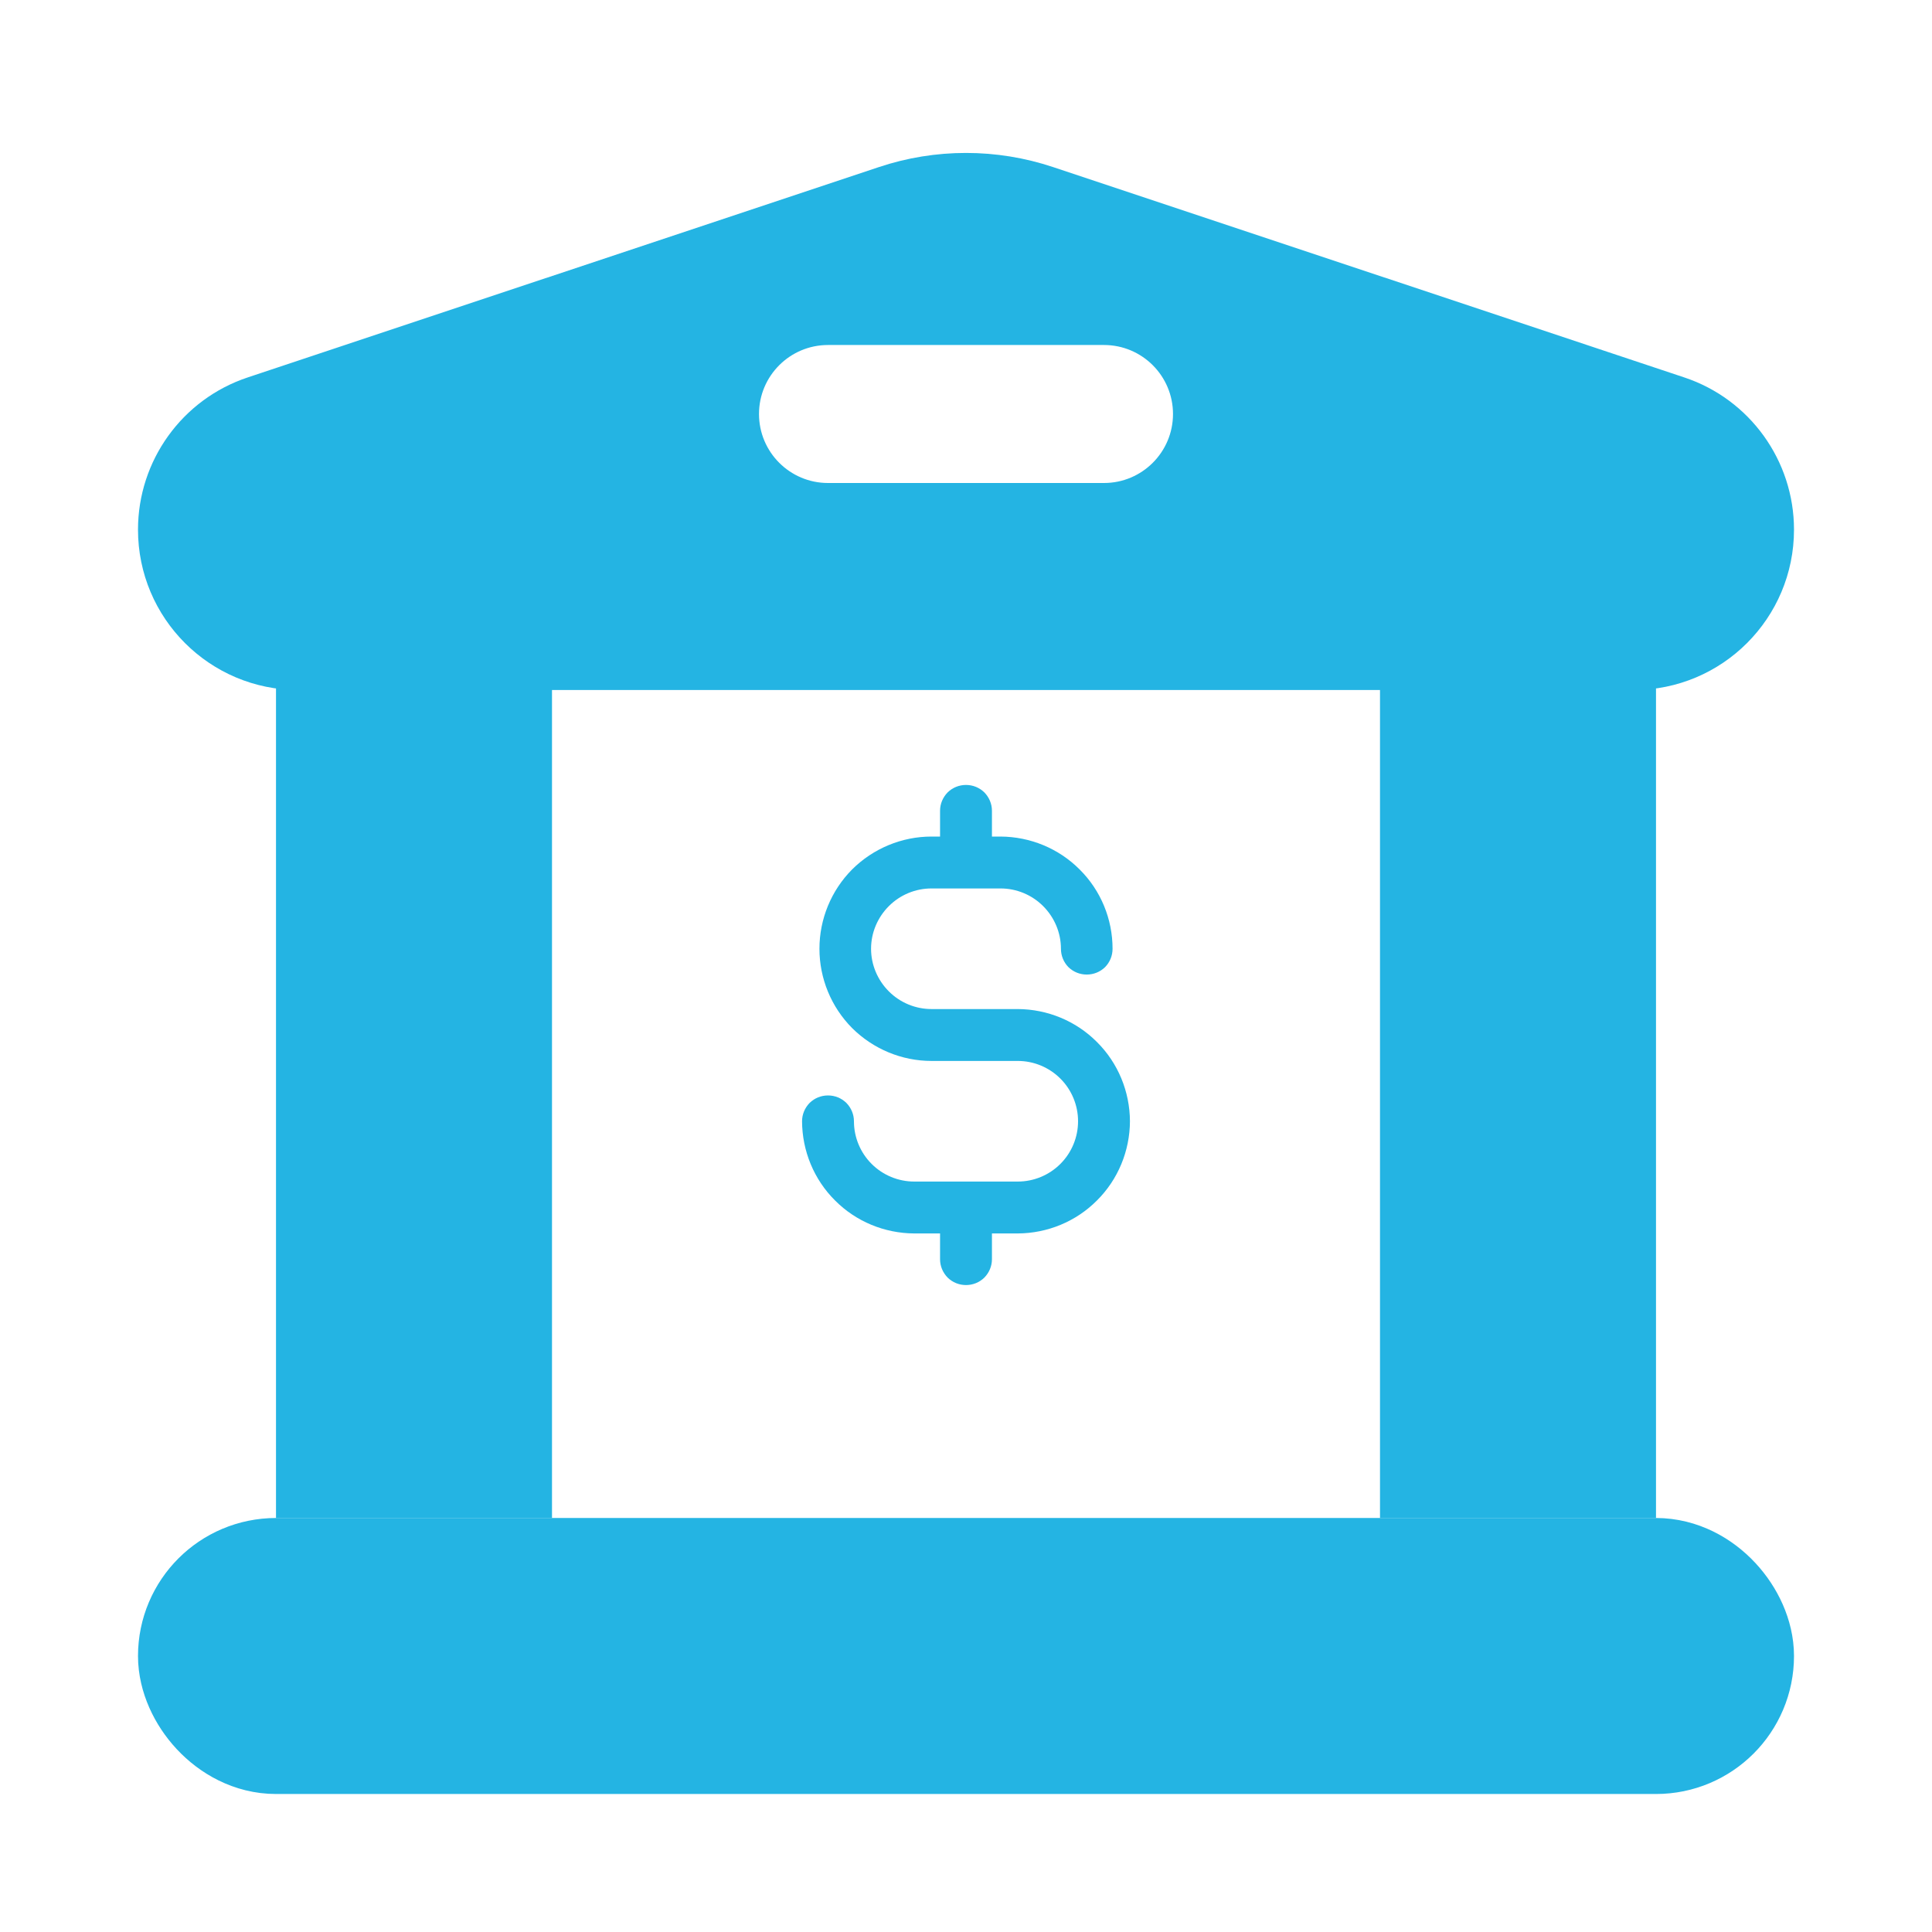
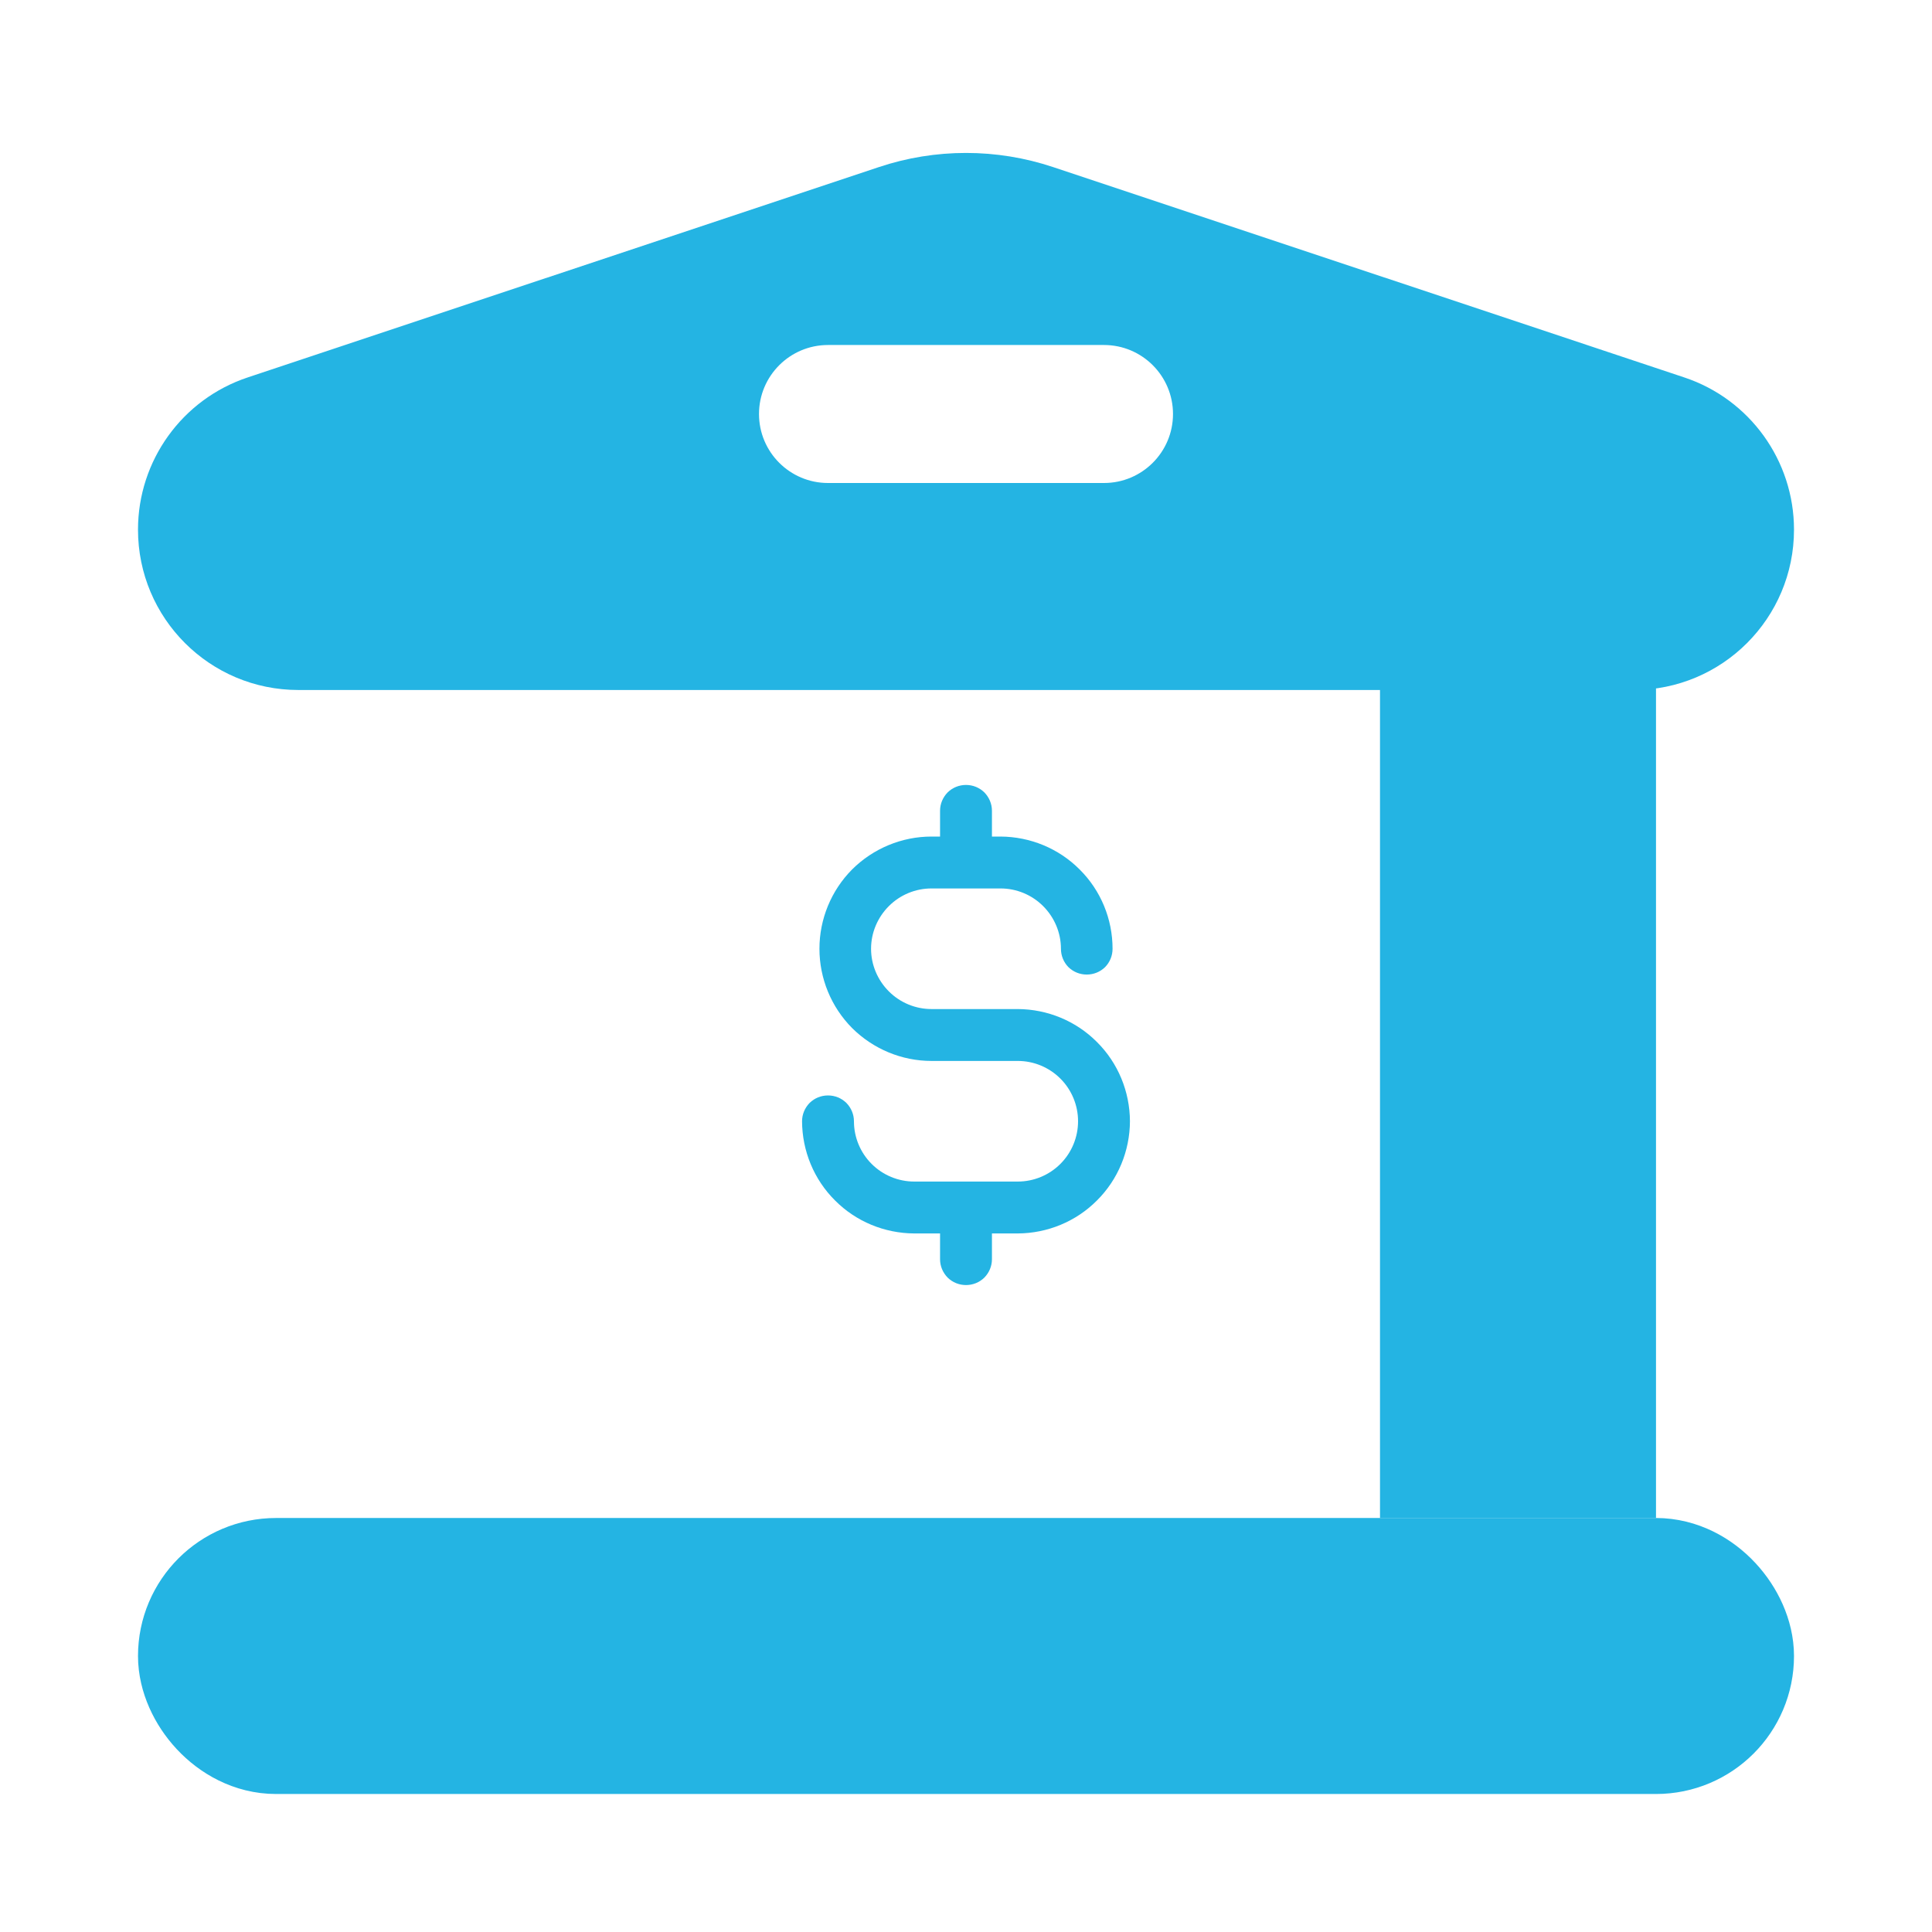
<svg xmlns="http://www.w3.org/2000/svg" width="14" height="14" viewBox="0 0 14 14" fill="none">
  <g id="Frame 164107">
    <g id="Group 5">
-       <rect id="Rectangle 2900" x="2.5" y="4.5" width="1" height="6" fill="#24B4E3" stroke="#24B4E3" />
      <rect id="Rectangle 2903" x="10.5" y="4.5" width="1" height="6" fill="#24B4E3" stroke="#24B4E3" />
      <rect id="Rectangle 2902" x="1.5" y="11.5" width="11" height="1" rx="0.5" fill="#24B4E3" stroke="#24B4E3" />
      <path id="Subtract" fill-rule="evenodd" clip-rule="evenodd" d="M1 3.838C1 4.48 1.52 5 2.162 5H11.838C12.48 5 13 4.48 13 3.838C13 3.338 12.68 2.893 12.205 2.735L7.632 1.211C7.222 1.074 6.778 1.074 6.368 1.211L1.795 2.735C1.32 2.893 1 3.338 1 3.838ZM6 2.5C5.724 2.5 5.5 2.724 5.5 3C5.5 3.276 5.724 3.5 6 3.5H8C8.276 3.5 8.5 3.276 8.5 3C8.5 2.724 8.276 2.5 8 2.5H6Z" fill="#24B4E3" />
      <path id="Vector" d="M8.188 8.125C8.187 8.34 8.102 8.547 7.949 8.699C7.797 8.852 7.59 8.937 7.375 8.938H7.188V9.125C7.188 9.175 7.168 9.222 7.133 9.258C7.097 9.293 7.05 9.312 7 9.312C6.95 9.312 6.903 9.293 6.867 9.258C6.832 9.222 6.812 9.175 6.812 9.125V8.938H6.625C6.41 8.937 6.203 8.852 6.051 8.699C5.898 8.547 5.813 8.34 5.812 8.125C5.812 8.075 5.832 8.028 5.867 7.992C5.903 7.957 5.95 7.938 6 7.938C6.05 7.938 6.097 7.957 6.133 7.992C6.168 8.028 6.188 8.075 6.188 8.125C6.188 8.241 6.234 8.352 6.316 8.434C6.398 8.516 6.509 8.562 6.625 8.562H7.375C7.491 8.562 7.602 8.516 7.684 8.434C7.766 8.352 7.812 8.241 7.812 8.125C7.812 8.009 7.766 7.898 7.684 7.816C7.602 7.734 7.491 7.688 7.375 7.688H6.75C6.535 7.688 6.328 7.602 6.175 7.45C6.023 7.297 5.938 7.09 5.938 6.875C5.938 6.66 6.023 6.453 6.175 6.3C6.328 6.148 6.535 6.062 6.75 6.062H6.812V5.875C6.812 5.825 6.832 5.778 6.867 5.742C6.903 5.707 6.95 5.688 7 5.688C7.05 5.688 7.097 5.707 7.133 5.742C7.168 5.778 7.188 5.825 7.188 5.875V6.062H7.25C7.465 6.063 7.672 6.148 7.824 6.301C7.977 6.453 8.062 6.66 8.062 6.875C8.062 6.925 8.043 6.972 8.008 7.008C7.972 7.043 7.925 7.062 7.875 7.062C7.825 7.062 7.778 7.043 7.742 7.008C7.707 6.972 7.688 6.925 7.688 6.875C7.688 6.759 7.641 6.648 7.559 6.566C7.477 6.484 7.366 6.438 7.25 6.438H6.75C6.634 6.438 6.523 6.484 6.441 6.566C6.359 6.648 6.312 6.759 6.312 6.875C6.312 6.991 6.359 7.102 6.441 7.184C6.523 7.266 6.634 7.312 6.75 7.312H7.375C7.59 7.313 7.797 7.398 7.949 7.551C8.102 7.703 8.187 7.91 8.188 8.125Z" fill="#24B4E3" />
    </g>
  </g>
</svg>